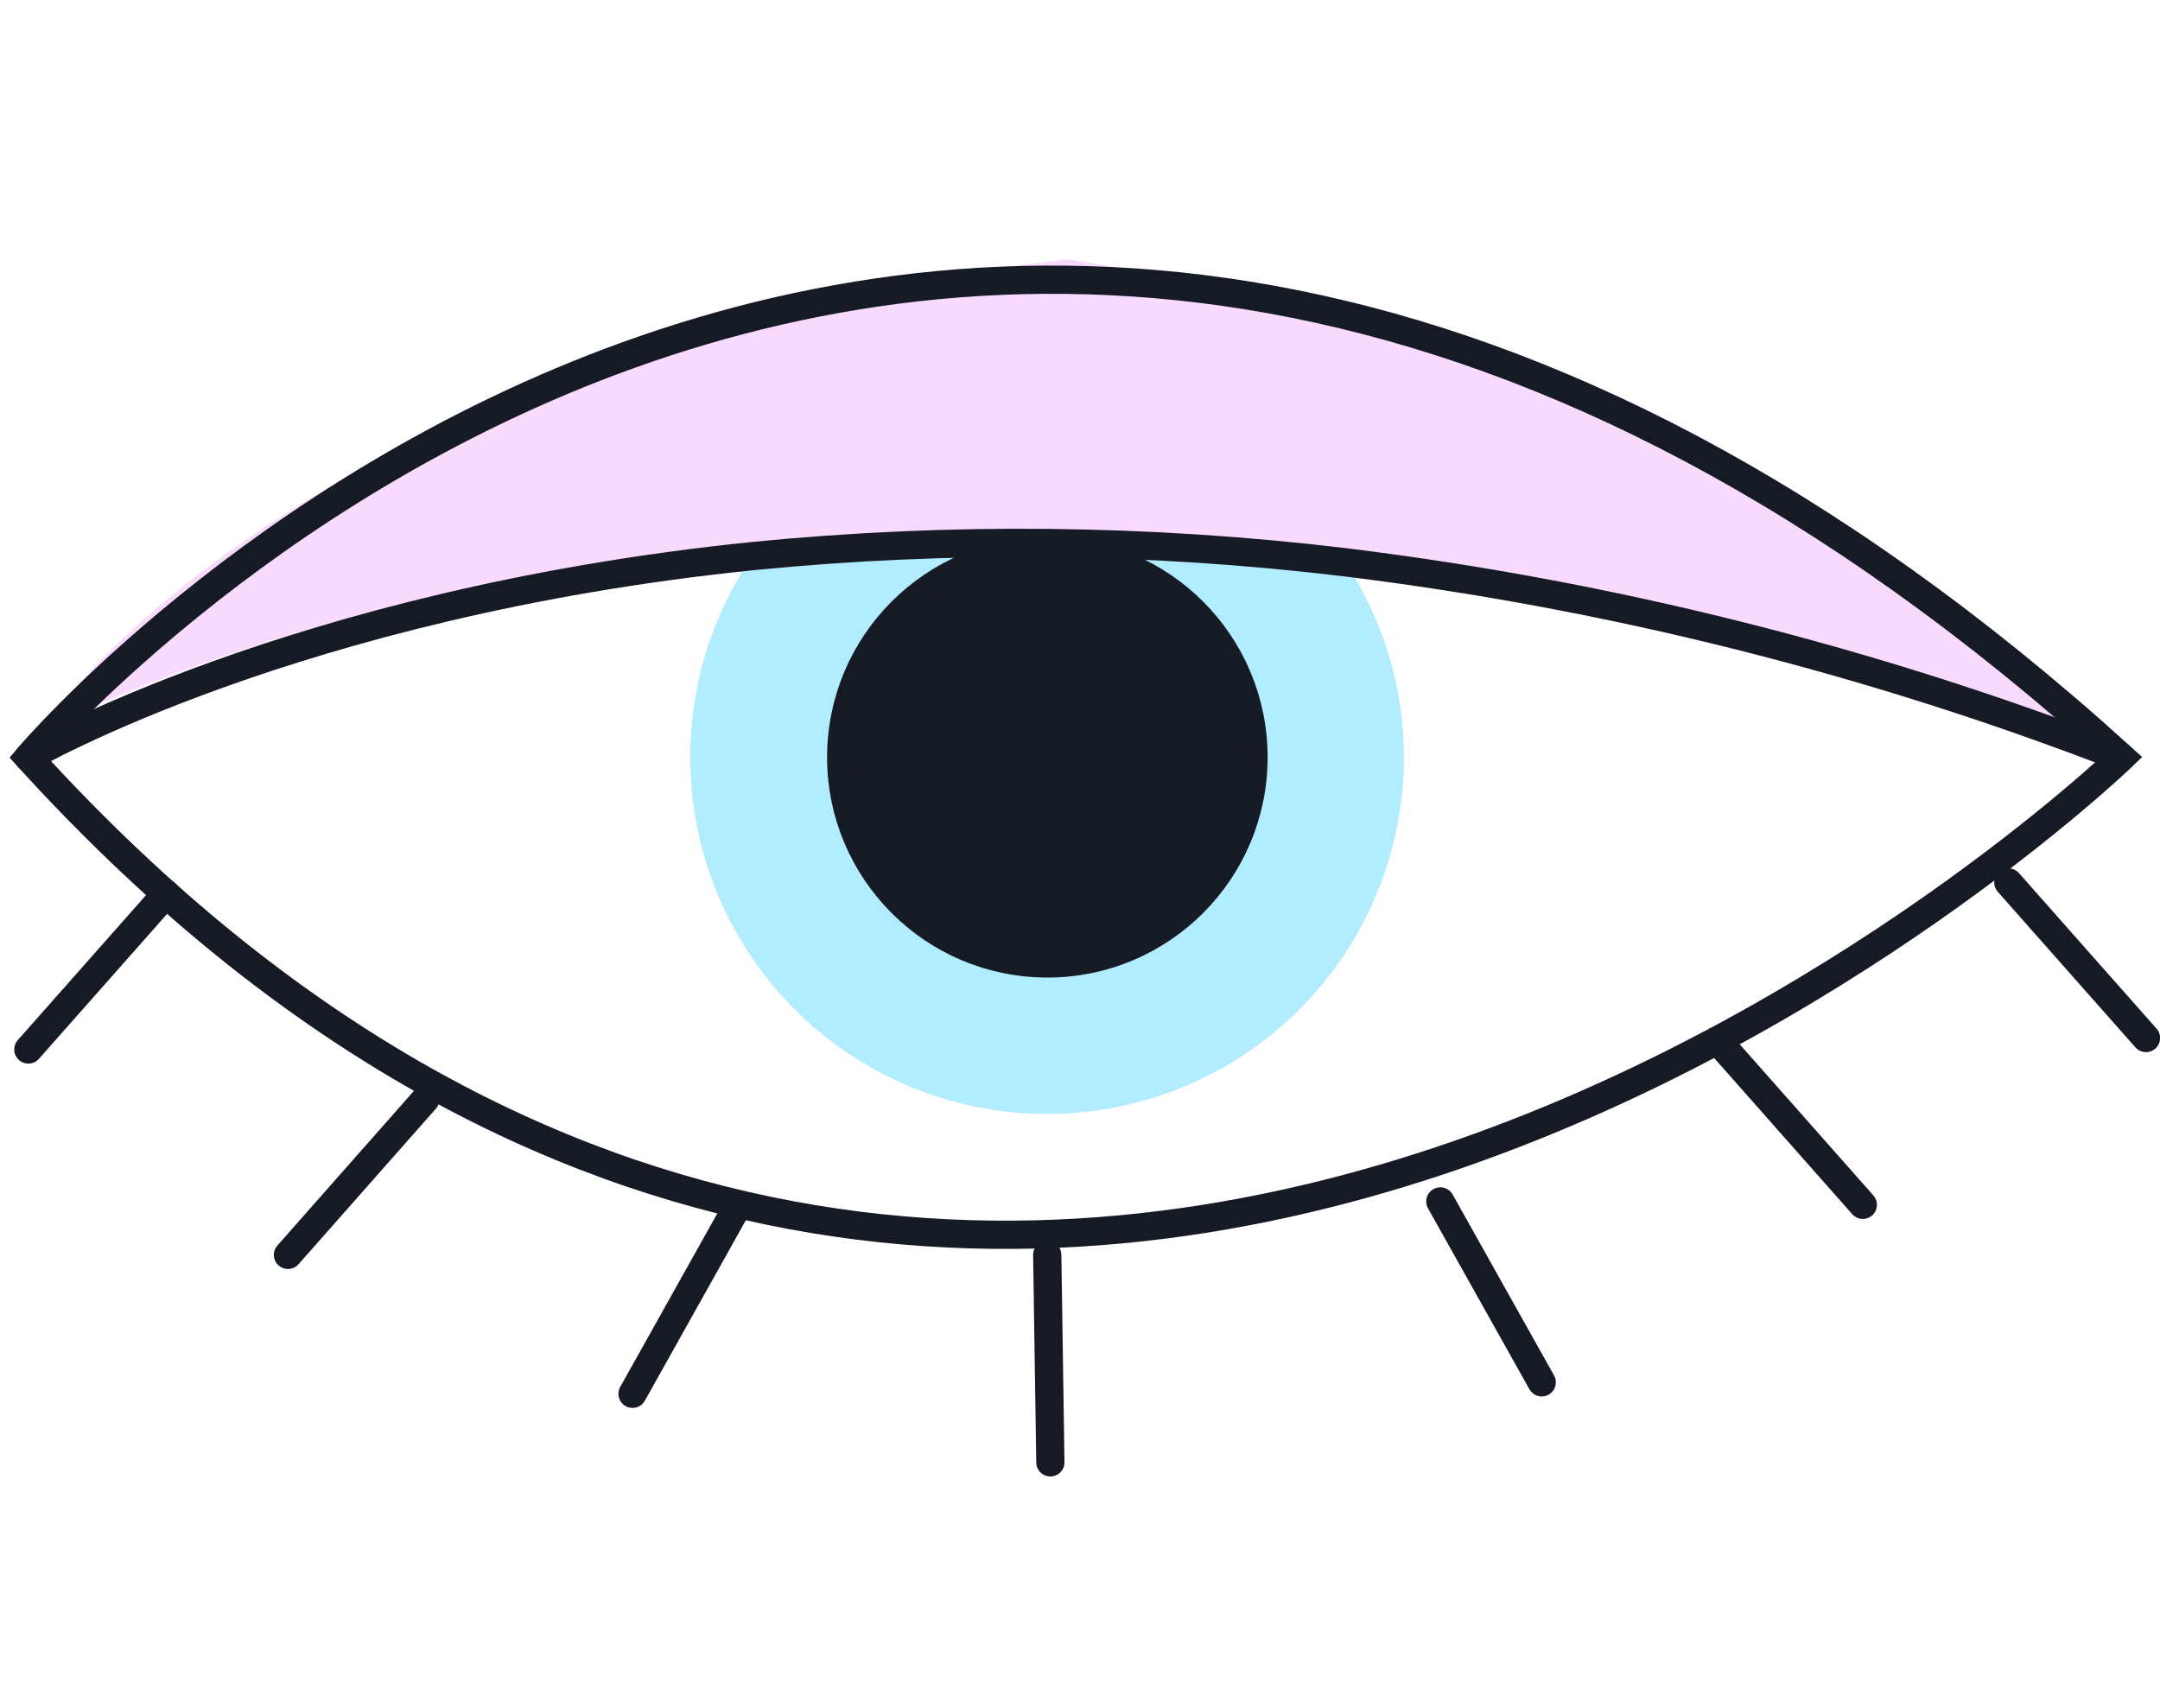
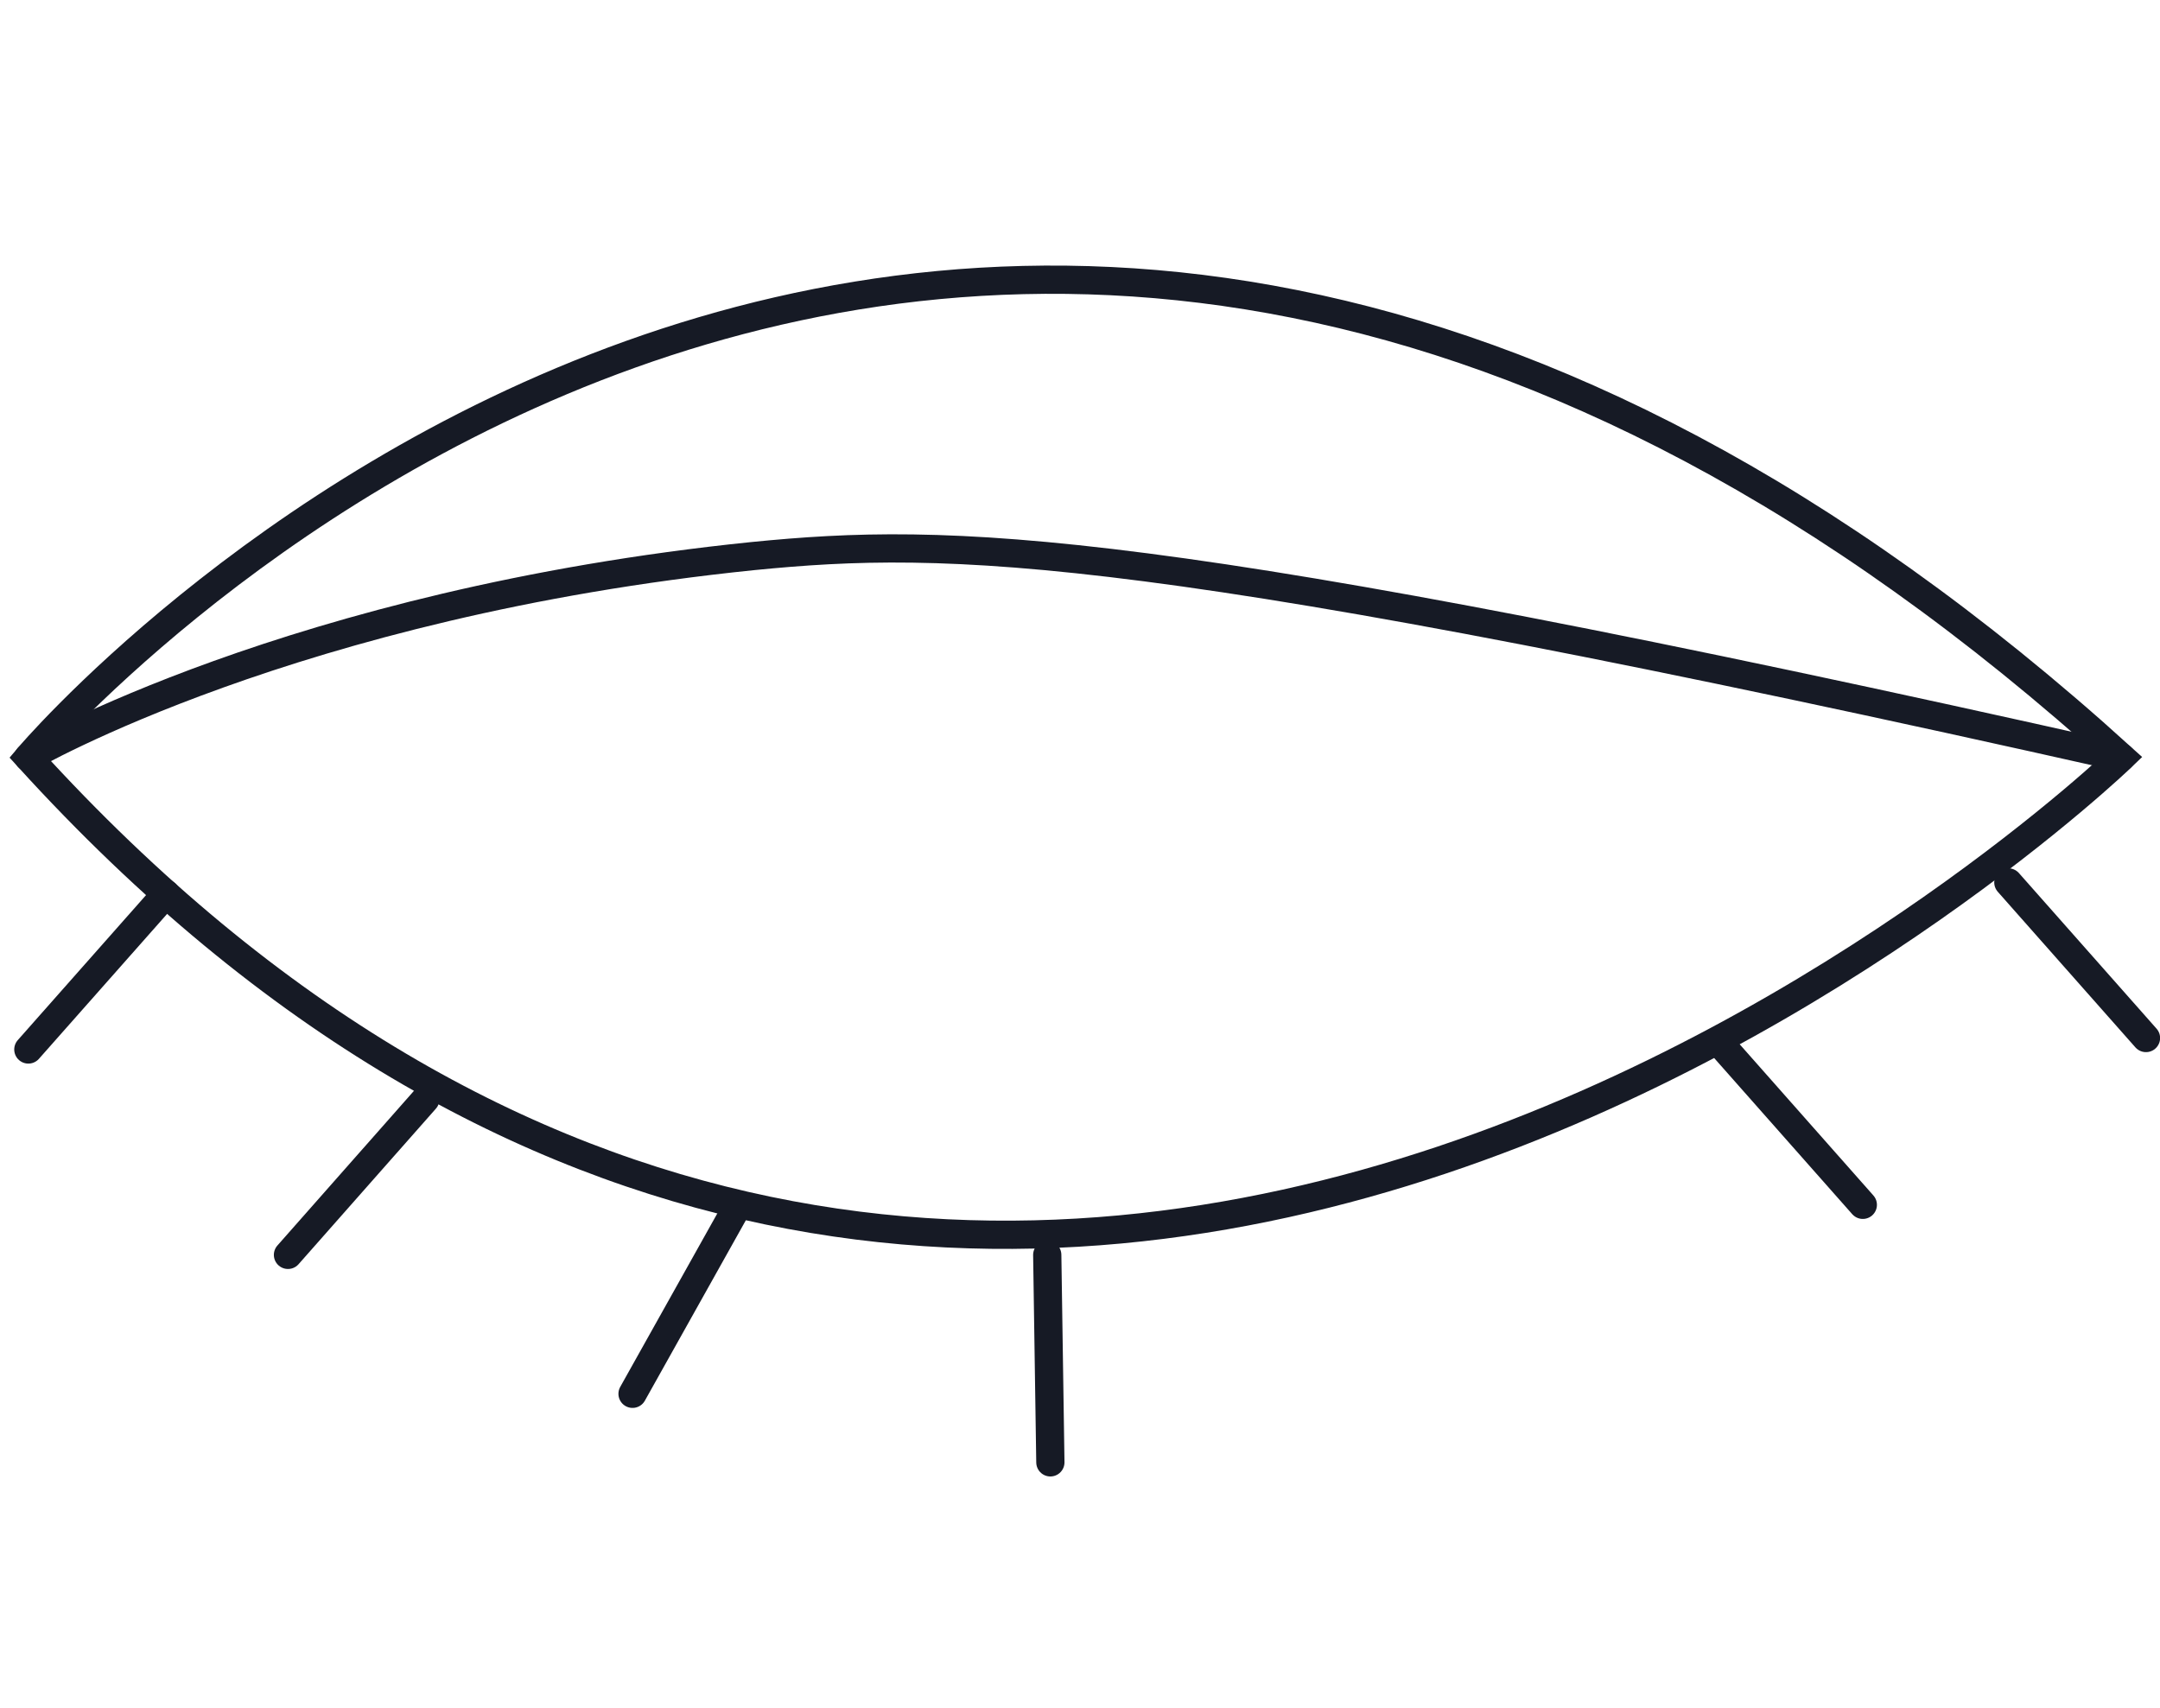
<svg xmlns="http://www.w3.org/2000/svg" width="153" height="121" viewBox="0 0 153 121" fill="none">
-   <path d="M75.666 18.367C32.001 23.219 9.169 42.519 3.211 51.562C55.302 27.305 120.458 41.455 146.524 51.562C131.97 31.39 93.221 21.027 75.666 18.367Z" fill="#F9DAFF" />
  <path d="M2.008 53.646C2.008 53.646 66.335 -22.479 150.271 53.646C150.271 53.646 71.228 129.753 2.008 53.646Z" stroke="#161A25" stroke-width="2" stroke-miterlimit="10" stroke-linecap="round" />
  <path d="M11.757 63.321L2.008 74.344" stroke="#161A25" stroke-width="2" stroke-miterlimit="10" stroke-linecap="round" />
  <path d="M30.129 77.87L20.398 88.893" stroke="#161A25" stroke-width="2" stroke-miterlimit="10" stroke-linecap="round" />
  <path d="M51.987 85.902L44.805 98.735" stroke="#161A25" stroke-width="2" stroke-miterlimit="10" stroke-linecap="round" />
  <path d="M142.258 62.509L152.007 73.532" stroke="#161A25" stroke-width="2" stroke-miterlimit="10" stroke-linecap="round" />
  <path d="M122.219 74.344L131.949 85.348" stroke="#161A25" stroke-width="2" stroke-miterlimit="10" stroke-linecap="round" />
-   <path d="M102.023 85.108L109.206 97.922" stroke="#161A25" stroke-width="2" stroke-miterlimit="10" stroke-linecap="round" />
  <path d="M74.18 88.894L74.401 103.591" stroke="#161A25" stroke-width="2" stroke-miterlimit="10" stroke-linecap="round" />
-   <path d="M99.444 53.647C99.442 57.603 98.511 61.504 96.727 65.035C94.942 68.567 92.354 71.63 89.169 73.978C85.985 76.326 82.294 77.894 78.393 78.556C74.492 79.217 70.49 78.954 66.709 77.786C62.929 76.619 59.475 74.58 56.626 71.834C53.778 69.089 51.613 65.712 50.307 61.977C49.001 58.243 48.59 54.253 49.108 50.331C49.625 46.408 51.056 42.661 53.285 39.393C67.261 38.011 81.346 38.159 95.29 39.836C97.996 43.934 99.441 48.736 99.444 53.647Z" fill="#B2ECFF" />
-   <path d="M88.79 53.647C88.79 61.711 82.252 68.248 74.188 68.248C66.123 68.248 59.586 61.711 59.586 53.647C59.586 45.582 66.123 39.045 74.188 39.045C82.252 39.045 88.79 45.582 88.79 53.647Z" fill="#161A25" stroke="#161A25" stroke-width="2" />
-   <path d="M150.252 53.647C132.583 46.792 114.133 42.154 95.323 39.836C81.379 38.159 67.294 38.011 53.318 39.393C20.804 42.716 2.008 53.647 2.008 53.647" stroke="#161A25" stroke-width="2" stroke-miterlimit="10" stroke-linecap="round" />
+   <path d="M150.252 53.647C81.379 38.159 67.294 38.011 53.318 39.393C20.804 42.716 2.008 53.647 2.008 53.647" stroke="#161A25" stroke-width="2" stroke-miterlimit="10" stroke-linecap="round" />
</svg>